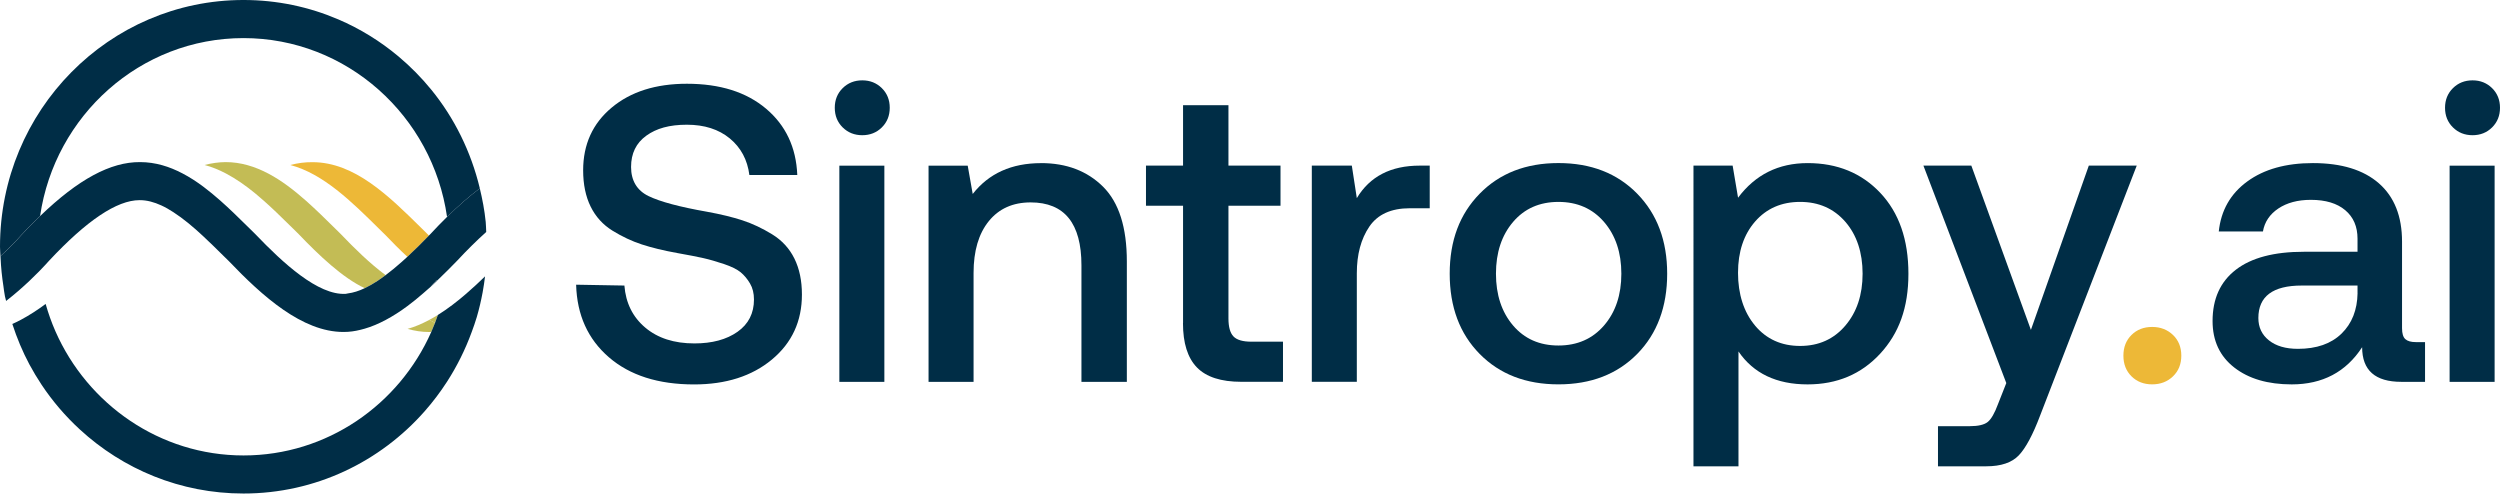
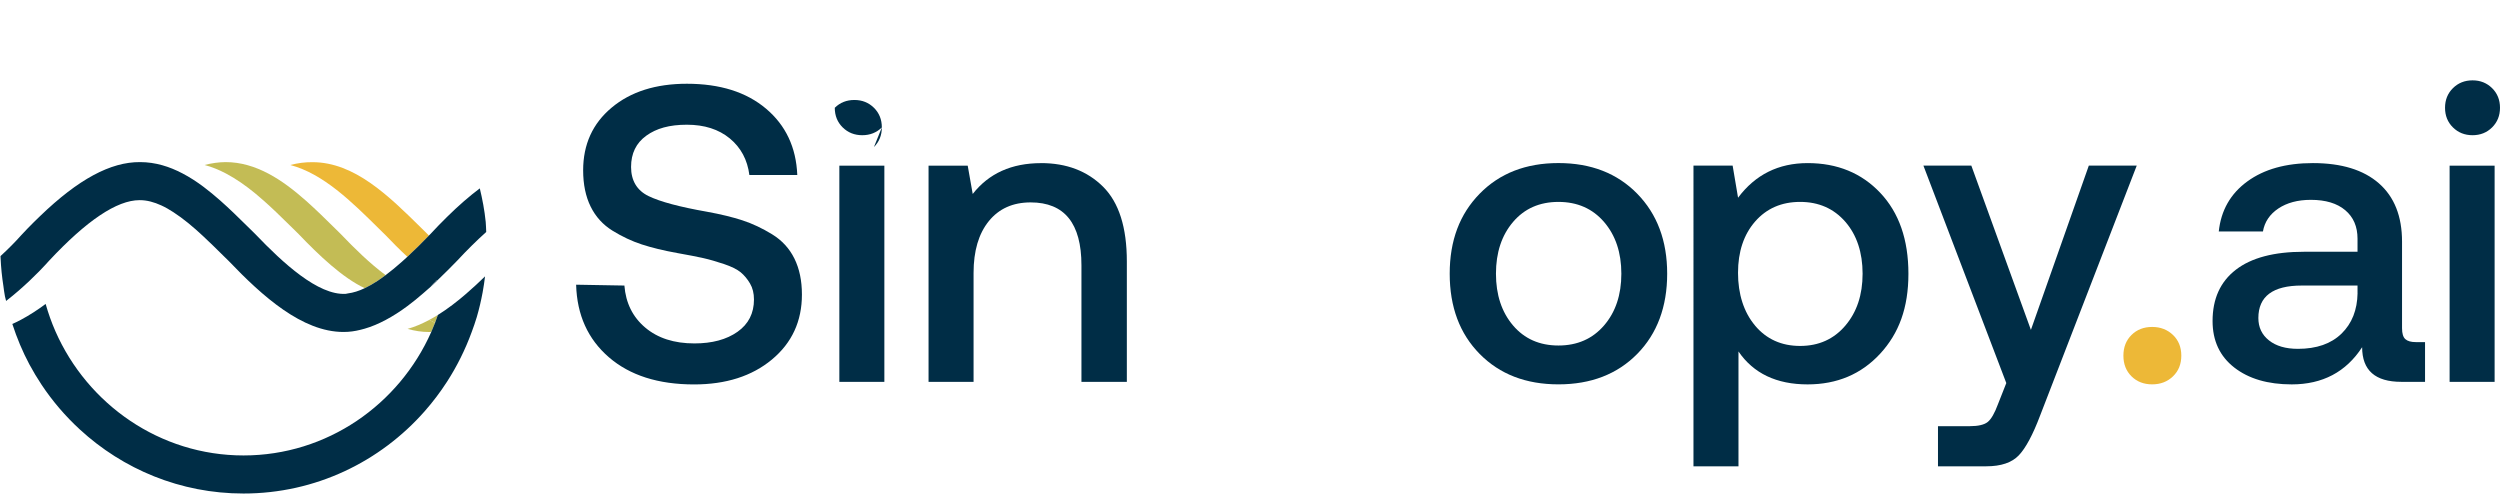
<svg xmlns="http://www.w3.org/2000/svg" id="Livello_2" data-name="Livello 2" viewBox="0 0 705.4 139.26">
  <defs>
    <style>
      .cls-1 {
        fill: none;
      }

      .cls-2 {
        clip-path: url(#clippath);
      }

      .cls-3 {
        fill: #002d46;
      }

      .cls-4 {
        fill: #edb837;
      }

      .cls-5 {
        fill: #c3bc55;
      }
    </style>
    <clipPath id="clippath">
      <rect class="cls-1" width="705.4" height="139.26" />
    </clipPath>
  </defs>
  <g id="Livello_1-2" data-name="Livello 1">
    <g class="cls-2">
      <g>
        <path class="cls-3" d="m162.54,80.33l13.64.24c.39,4.93,2.35,8.88,5.88,11.86,3.53,2.98,8.15,4.47,13.87,4.47,5.01,0,9.07-1.09,12.17-3.28,3.09-2.18,4.64-5.22,4.64-9.11,0-1.75-.37-3.26-1.12-4.53-.75-1.27-1.63-2.32-2.64-3.16-1.02-.83-2.59-1.61-4.7-2.32-2.12-.71-4.05-1.27-5.82-1.67-1.76-.4-4.21-.87-7.35-1.43-3.92-.71-7.27-1.53-10.05-2.44-2.78-.91-5.52-2.2-8.23-3.87-2.7-1.67-4.76-3.93-6.17-6.79-1.41-2.86-2.12-6.27-2.12-10.25,0-7.31,2.68-13.21,8.05-17.69,5.37-4.49,12.44-6.73,21.22-6.73,9.33,0,16.77,2.34,22.33,7.03,5.56,4.69,8.5,10.92,8.82,18.71h-13.52c-.55-4.29-2.39-7.72-5.52-10.31-3.14-2.58-7.17-3.87-12.11-3.87s-8.6,1.03-11.46,3.1c-2.86,2.07-4.29,5-4.29,8.82s1.65,6.63,4.94,8.22c3.29,1.59,8.78,3.06,16.46,4.41,3.92.71,7.27,1.53,10.05,2.44,2.78.91,5.56,2.22,8.35,3.93,2.78,1.71,4.88,3.99,6.29,6.85,1.41,2.86,2.12,6.24,2.12,10.13,0,7.55-2.82,13.66-8.46,18.35-5.64,4.69-12.97,7.03-21.98,7.03-10.11,0-18.12-2.56-24.04-7.68-5.92-5.12-8.99-11.93-9.23-20.43Z" />
-         <path class="cls-3" d="m248.82,35.95c-1.49,1.47-3.33,2.2-5.52,2.2s-4.04-.73-5.53-2.2c-1.49-1.47-2.23-3.32-2.23-5.54s.74-4.07,2.23-5.54c1.49-1.47,3.33-2.2,5.53-2.2s4.04.74,5.52,2.2c1.49,1.47,2.23,3.32,2.23,5.54s-.75,4.07-2.23,5.54Zm-11.99,71.79v-61h12.7v61h-12.7Z" />
+         <path class="cls-3" d="m248.82,35.95c-1.49,1.47-3.33,2.2-5.52,2.2s-4.04-.73-5.53-2.2c-1.49-1.47-2.23-3.32-2.23-5.54c1.49-1.47,3.33-2.2,5.53-2.2s4.04.74,5.52,2.2c1.49,1.47,2.23,3.32,2.23,5.54s-.75,4.07-2.23,5.54Zm-11.99,71.79v-61h12.7v61h-12.7Z" />
        <path class="cls-3" d="m293.73,46.02c7.21,0,13.05,2.23,17.52,6.67,4.47,4.45,6.7,11.48,6.7,21.09v33.96h-12.81v-32.88c0-11.83-4.78-17.75-14.34-17.75-5.02,0-8.95,1.77-11.81,5.3-2.86,3.54-4.29,8.4-4.29,14.6v30.74h-12.7v-61h11.05l1.41,7.98c4.54-5.8,10.97-8.7,19.28-8.7Z" />
-         <path class="cls-3" d="m333.81,91.17v-33.12h-10.46v-11.32h10.46v-17.04h12.81v17.04h14.69v11.32h-14.69v31.81c0,2.38.47,4.07,1.41,5.06.94.99,2.62,1.49,5.05,1.49h8.93v11.32h-11.76c-5.72,0-9.89-1.35-12.52-4.05-2.63-2.7-3.94-6.87-3.94-12.51Z" />
      </g>
      <g>
-         <path class="cls-3" d="m400.59,46.73h2.82v12.03h-5.64c-5.25,0-9.05,1.73-11.4,5.18-2.35,3.46-3.53,7.85-3.53,13.17v30.62h-12.7v-61h11.29l1.41,9.17c3.68-6.12,9.6-9.17,17.75-9.17Z" />
        <path class="cls-3" d="m461.95,99.87c-5.64,5.72-13.05,8.58-22.22,8.58s-16.58-2.86-22.22-8.58c-5.64-5.72-8.46-13.26-8.46-22.64s2.82-16.82,8.46-22.58c5.64-5.76,13.05-8.64,22.22-8.64s16.58,2.88,22.22,8.64c5.64,5.76,8.46,13.29,8.46,22.58s-2.82,16.92-8.46,22.64Zm-35.03-8.04c3.21,3.77,7.48,5.66,12.81,5.66s9.62-1.89,12.87-5.66c3.25-3.77,4.88-8.64,4.88-14.6s-1.63-10.82-4.88-14.6c-3.25-3.77-7.54-5.66-12.87-5.66s-9.6,1.89-12.81,5.66c-3.21,3.77-4.82,8.64-4.82,14.6s1.61,10.82,4.82,14.6Z" />
      </g>
      <g>
        <path class="cls-3" d="m510.03,46.02c8.38,0,15.22,2.8,20.51,8.4s7.94,13.21,7.94,22.82-2.67,16.82-7.99,22.58c-5.33,5.76-12.15,8.64-20.45,8.64-8.78,0-15.28-3.1-19.51-9.29v32.41h-12.7V46.73h11.05l1.53,9.06c4.86-6.51,11.4-9.77,19.63-9.77Zm-14.81,45.87c3.21,3.81,7.45,5.72,12.7,5.72s9.5-1.91,12.75-5.72c3.25-3.81,4.88-8.7,4.88-14.66s-1.63-10.92-4.88-14.66c-3.25-3.73-7.51-5.6-12.75-5.6s-9.48,1.85-12.7,5.54c-3.21,3.69-4.82,8.52-4.82,14.48s1.61,11.08,4.82,14.89Z" />
        <path class="cls-3" d="m566.1,108.09l-23.39-61.36h13.52l16.81,46.35,16.34-46.35h13.52l-27.27,70.54c-2.04,5.4-4.04,9.13-6,11.2-1.96,2.06-5.02,3.1-9.17,3.1h-13.64v-11.32h8.93c2.43,0,4.13-.4,5.11-1.19.98-.79,1.94-2.46,2.88-5l2.35-5.96Z" />
      </g>
      <path class="cls-4" d="m601.43,106.19c-1.53-1.51-2.29-3.46-2.29-5.84s.76-4.33,2.29-5.84c1.53-1.51,3.47-2.26,5.82-2.26s4.31.76,5.88,2.26c1.57,1.51,2.35,3.46,2.35,5.84s-.78,4.33-2.35,5.84c-1.57,1.51-3.53,2.26-5.88,2.26s-4.29-.75-5.82-2.26Z" />
      <g>
        <path class="cls-3" d="m681.66,96.54h2.59v11.2h-6.7c-7.37,0-11.05-3.26-11.05-9.77-4.55,6.99-11.17,10.49-19.87,10.49-6.74,0-12.15-1.59-16.22-4.77-4.08-3.18-6.11-7.55-6.11-13.11,0-6.27,2.19-11.1,6.58-14.48,4.39-3.38,10.78-5.06,19.16-5.06h15.16v-3.69c0-3.42-1.16-6.1-3.47-8.04-2.31-1.95-5.54-2.92-9.7-2.92-3.68,0-6.74.82-9.17,2.44-2.43,1.63-3.88,3.79-4.35,6.49h-12.46c.63-5.96,3.31-10.66,8.05-14.12,4.74-3.46,10.91-5.18,18.51-5.18,8.07,0,14.28,1.91,18.63,5.72s6.52,9.29,6.52,16.44v24.42c0,1.51.31,2.54.94,3.1.63.56,1.61.83,2.94.83Zm-16.46-13.82v-2.15h-15.75c-8.15,0-12.23,3.06-12.23,9.17,0,2.62,1,4.73,3,6.31,2,1.59,4.72,2.38,8.17,2.38,5.25,0,9.35-1.43,12.29-4.29,2.94-2.86,4.45-6.67,4.53-11.44Z" />
        <path class="cls-3" d="m703.17,35.95c-1.49,1.47-3.33,2.2-5.52,2.2s-4.04-.73-5.53-2.2c-1.49-1.47-2.23-3.32-2.23-5.54s.74-4.07,2.23-5.54c1.49-1.47,3.33-2.2,5.53-2.2s4.04.74,5.52,2.2c1.49,1.47,2.23,3.32,2.23,5.54s-.75,4.07-2.23,5.54Zm-11.99,71.79v-61h12.7v61h-12.7Z" />
      </g>
      <path class="cls-4" d="m108.51,66.07c2.03,2.13,4.2,4.32,6.43,6.39,2.12-1.97,4.17-4.01,6.09-6-.13-.13-.25-.25-.38-.38l-1.57-1.55c-9.35-9.23-19.01-18.77-30.92-18.77h-.06c-2.05-.02-4.1.25-6.18.8,9.29,2.46,17.27,10.32,25.02,17.98l1.56,1.54Z" />
      <path class="cls-5" d="m136.18,82.49h0c.27-1.49.5-2.99.68-4.51-.18,1.52-.4,3.02-.68,4.51" />
      <path class="cls-5" d="m121.11,90.27c-2.02,1.08-4.06,1.96-6.11,2.53,2,.56,4.01.88,6.04.88.21,0,.42-.02.64-.02.38-.85.72-1.7,1.06-2.57-.54-.25-1.09-.53-1.63-.82" />
      <path class="cls-5" d="m136.18,82.49c-.44,2.37-.98,4.69-1.65,6.97,0,0,0,0,0,0,.67-2.27,1.21-4.6,1.65-6.97Z" />
      <path class="cls-5" d="m122.74,91.09c.28-.73.55-1.47.8-2.22-.81.5-1.62.96-2.43,1.4.54.28,1.08.57,1.63.82" />
      <path class="cls-5" d="m96.18,66.07l-1.57-1.55c-2.7-2.67-5.44-5.36-8.24-7.85-3.41-3.02-6.92-5.72-10.63-7.68-1.91-1.01-3.88-1.83-5.91-2.39-1.98-.55-4.02-.86-6.14-.86h-.06c-1.95.01-3.91.3-5.91.81,2.07.55,4.08,1.37,6.03,2.4,2.85,1.5,5.58,3.42,8.24,5.6.82.67,1.63,1.38,2.44,2.09,1.23,1.09,2.45,2.22,3.65,3.37,1.56,1.48,3.1,3,4.63,4.51l1.57,1.55c5.66,5.92,12.39,12.33,18.63,15.24,1.19-.57,2.41-1.27,3.64-2.08.75-.49,1.5-1.04,2.25-1.6-4.38-3.24-8.76-7.51-12.62-11.56" />
-       <path class="cls-3" d="m7.69,64.56c1.23-1.28,2.43-2.44,3.62-3.59,4.15-28.37,28.27-50.22,57.4-50.22s53.37,21.98,57.43,50.46c3.26-3.2,6.32-5.86,9.25-8.06-2.49-10.36-7.18-19.84-13.67-27.81-2.8-3.44-5.92-6.6-9.31-9.44-5.09-4.26-10.79-7.79-16.96-10.43-8.22-3.52-17.25-5.47-26.74-5.47C30.76,0,0,31.17,0,69.63c0,.89.1,1.75.13,2.64,2.24-2.05,4.27-4.12,5.87-5.93l1.68-1.78Z" />
      <path class="cls-3" d="m131.67,82.77c-2.67,2.32-5.38,4.39-8.12,6.1-.26.75-.52,1.49-.8,2.22-.34.87-.68,1.72-1.06,2.57-9.09,20.51-29.4,34.85-52.98,34.85s-44.01-14.42-53.07-35.03c-1.09-2.49-2.01-5.07-2.76-7.72-2.2,1.64-4.56,3.18-6.98,4.47-.8.43-1.61.82-2.42,1.18,1.29,3.96,2.88,7.79,4.81,11.4,1.06,1.97,2.21,3.89,3.44,5.74,1.54,2.32,3.22,4.53,5.02,6.64,1.8,2.1,3.72,4.1,5.76,5.97,12.2,11.24,28.41,18.09,46.19,18.09,20.34,0,38.59-8.98,51.14-23.23,2.28-2.59,4.38-5.36,6.26-8.27,2.83-4.38,5.18-9.1,7-14.08.51-1.39,1.01-2.78,1.43-4.21.67-2.28,1.21-4.6,1.65-6.97.27-1.49.5-2.99.68-4.51-1.71,1.67-3.44,3.27-5.19,4.78" />
      <path class="cls-3" d="m.16,72.75c0-.16-.02-.32-.02-.48,0,.16.02.32.02.48" />
      <path class="cls-3" d="m137.04,62.56h0c-.32-3.22-.93-6.34-1.66-9.42h0c.74,3.07,1.34,6.2,1.66,9.42" />
-       <path class="cls-3" d="m137.19,65.48c-.06-.97-.05-1.96-.15-2.92h0c.1.96.09,1.95.15,2.92" />
      <path class="cls-3" d="m.96,80.76h0c.15.97.24,1.95.44,2.9-.19-.95-.28-1.94-.44-2.9" />
      <path class="cls-3" d="m123.34,79.19c-.07-.04-.13-.08-.19-.12l-1.64,1.87c.62-.56,1.22-1.16,1.84-1.75" />
      <path class="cls-3" d="m137.04,62.56c-.32-3.22-.93-6.34-1.66-9.41-2.93,2.2-5.99,4.85-9.25,8.06-1.57,1.54-3.17,3.19-4.82,4.97-.09.09-.19.19-.28.28-1.92,1.99-3.97,4.04-6.09,6-.52.48-1.05.95-1.57,1.42-1.51,1.34-3.03,2.61-4.56,3.75-.75.56-1.5,1.11-2.25,1.6-1.23.81-2.44,1.51-3.64,2.08-1.65.79-3.24,1.29-4.76,1.48-.21.03-.43.11-.64.12-7.76.45-17.66-8.68-25.48-16.85l-1.57-1.55c-1.52-1.5-3.05-3-4.59-4.48-1.23-1.17-2.47-2.32-3.72-3.43-1.54-1.36-3.1-2.65-4.69-3.85-1.94-1.46-3.93-2.75-5.98-3.82-1.85-.97-3.75-1.76-5.71-2.31-2.01-.56-4.08-.88-6.22-.88h-.06c-8.28-.06-17.39,4.82-28.19,15.23-1.19,1.15-2.39,2.31-3.62,3.59l-1.68,1.78c-1.61,1.81-3.64,3.88-5.87,5.92,0,.16.02.32.02.48.12,2.72.39,5.39.8,8.01.15.97.24,1.95.44,2.9.09.43.23.84.32,1.27,2.48-1.92,4.73-3.91,6.62-5.7,1.01-.96,1.92-1.86,2.71-2.66,1.29-1.32,2.24-2.37,2.77-2.96,10.6-11.36,19.17-17.12,25.53-17.12.05,0,.09,0,.14,0,1.99,0,4.01.56,6.04,1.49,1.12.51,2.25,1.16,3.37,1.89,2.8,1.81,5.62,4.16,8.42,6.78,1.93,1.79,3.85,3.69,5.75,5.57l1.47,1.44c9.51,9.95,20.74,20.02,32.36,20.02.43,0,.86-.02,1.28-.04,1.58-.1,3.16-.44,4.72-.89,1.99-.57,3.96-1.42,5.92-2.46,2.07-1.1,4.11-2.41,6.14-3.92,1.5-1.11,2.98-2.32,4.45-3.6.53-.46,1.07-.92,1.6-1.4.16-.15.33-.28.49-.43l1.64-1.87c.07.04.13.08.2.12,1.03-.98,2.05-1.98,3.07-3,.85-.86,1.71-1.72,2.55-2.59,2.93-3.15,5.66-5.83,8.23-8.13-.06-.97-.05-1.96-.15-2.92" />
    </g>
  </g>
</svg>